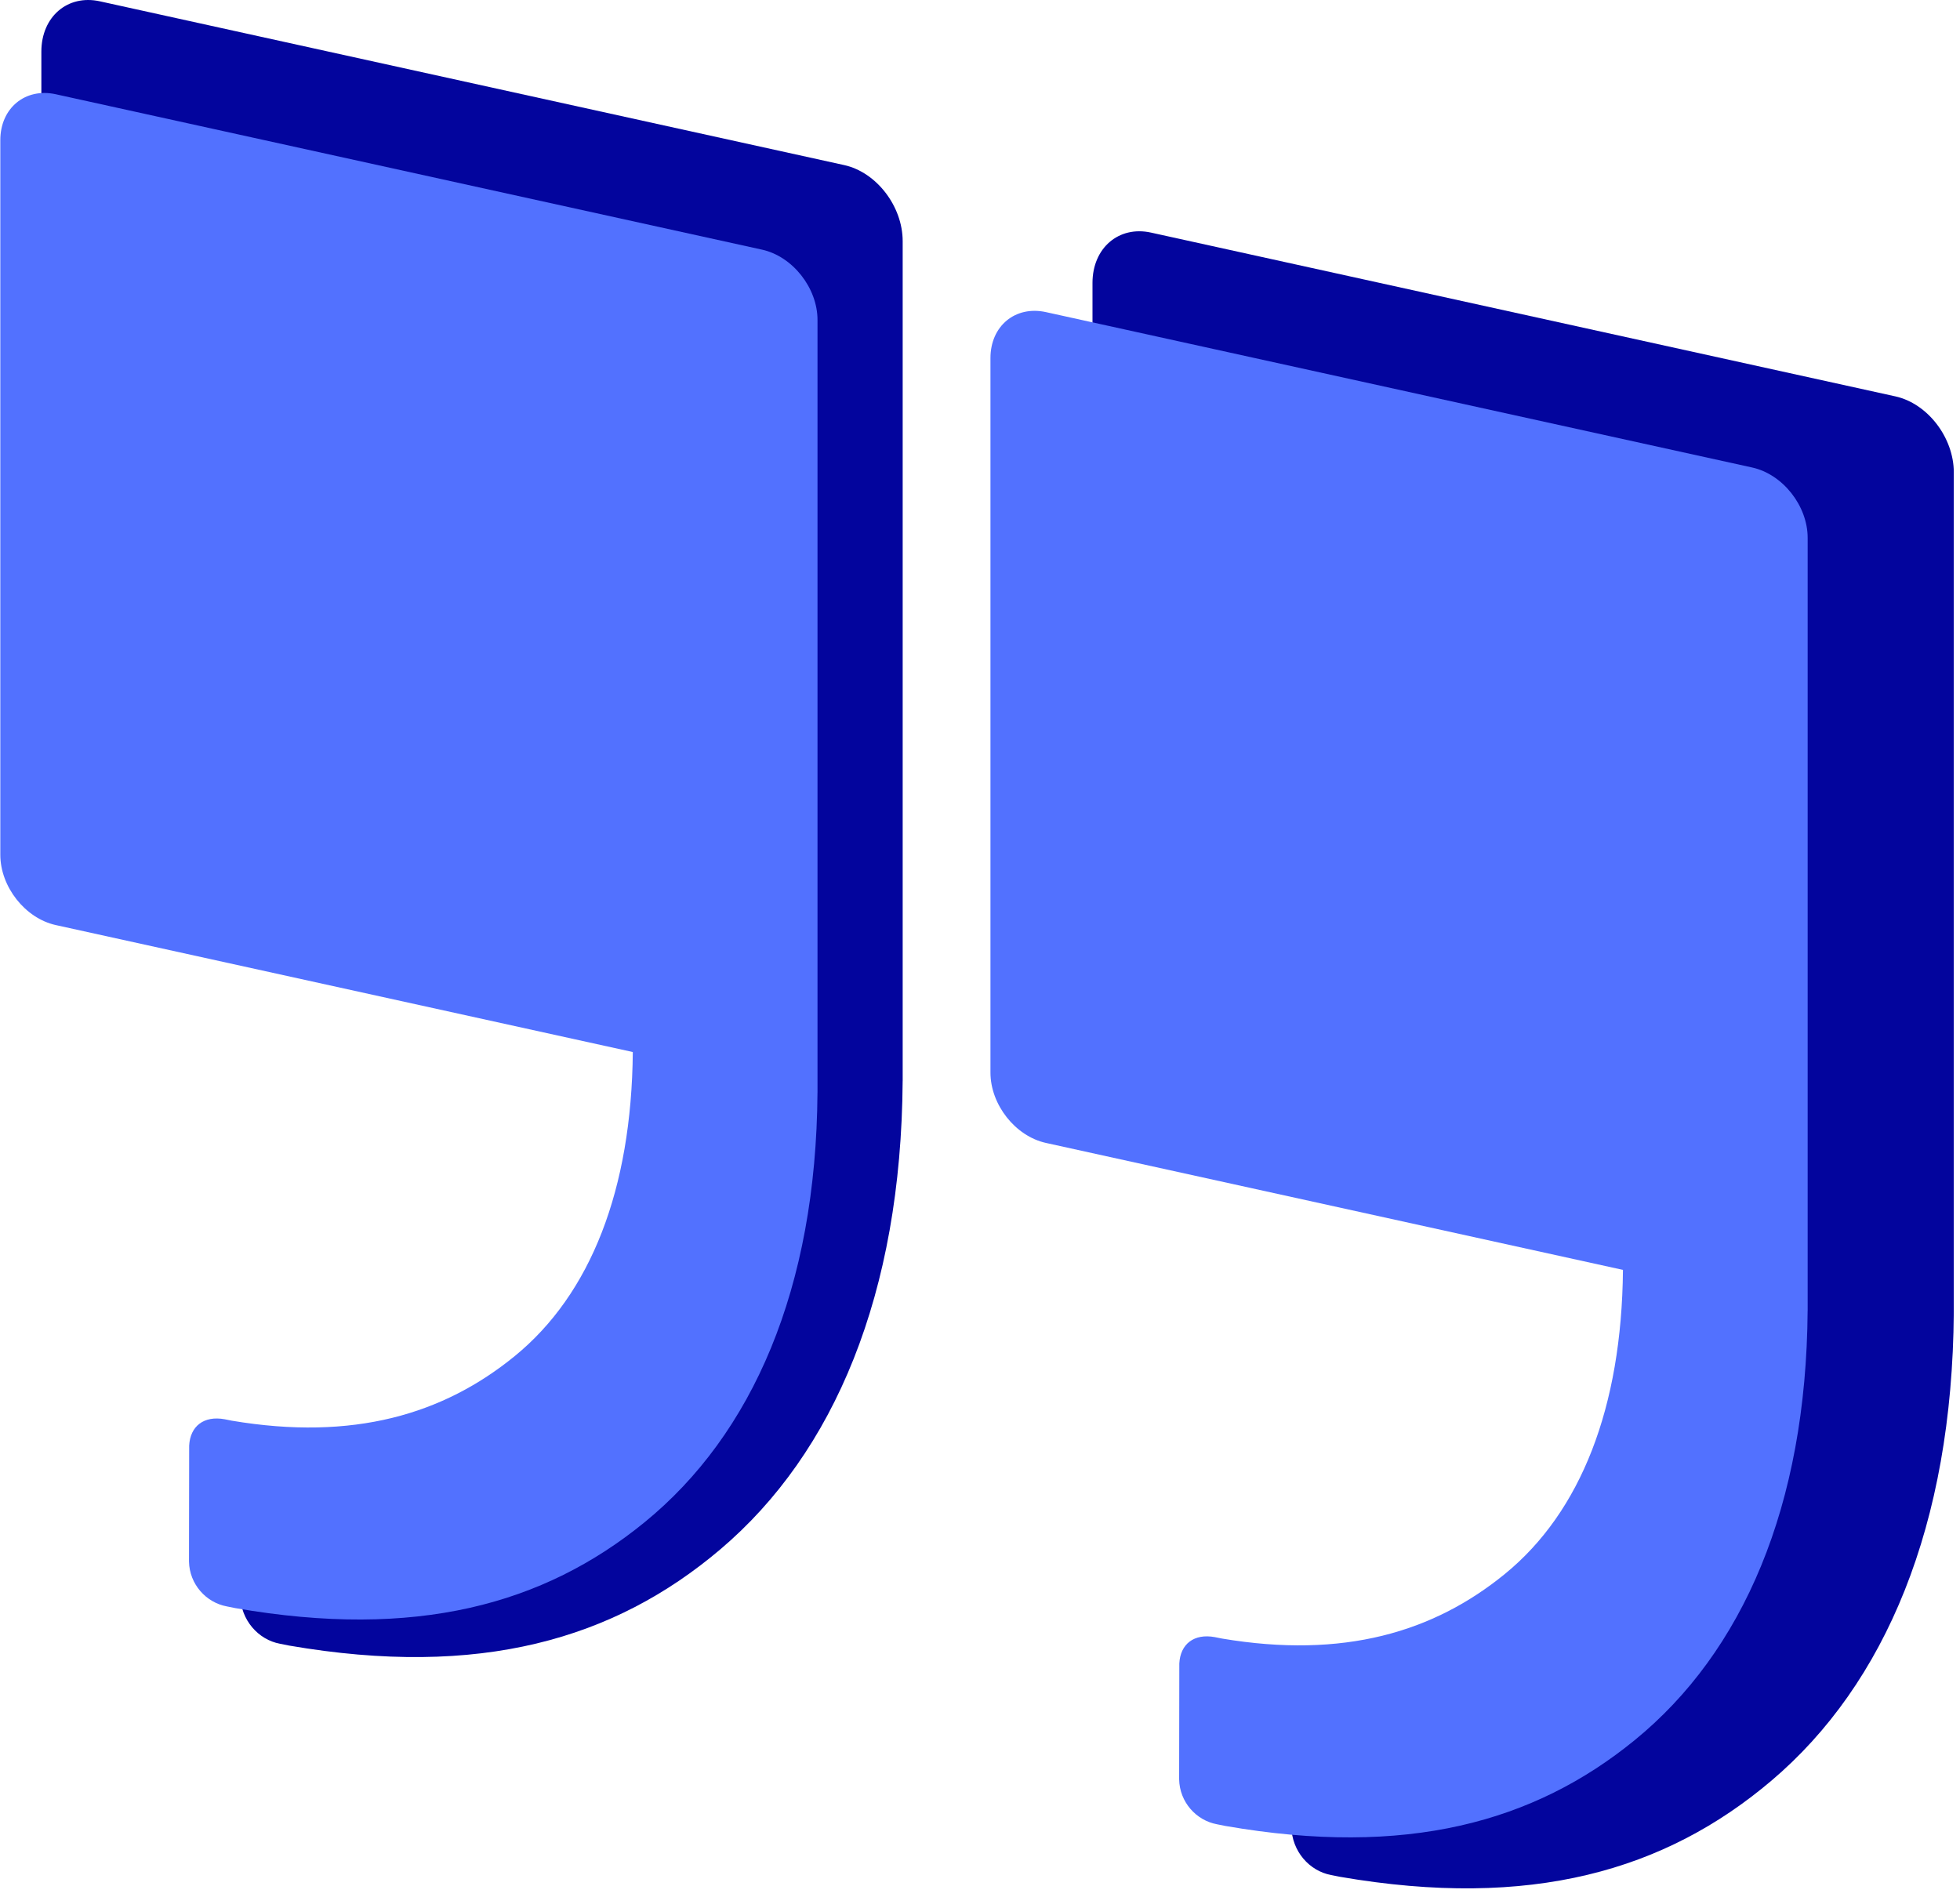
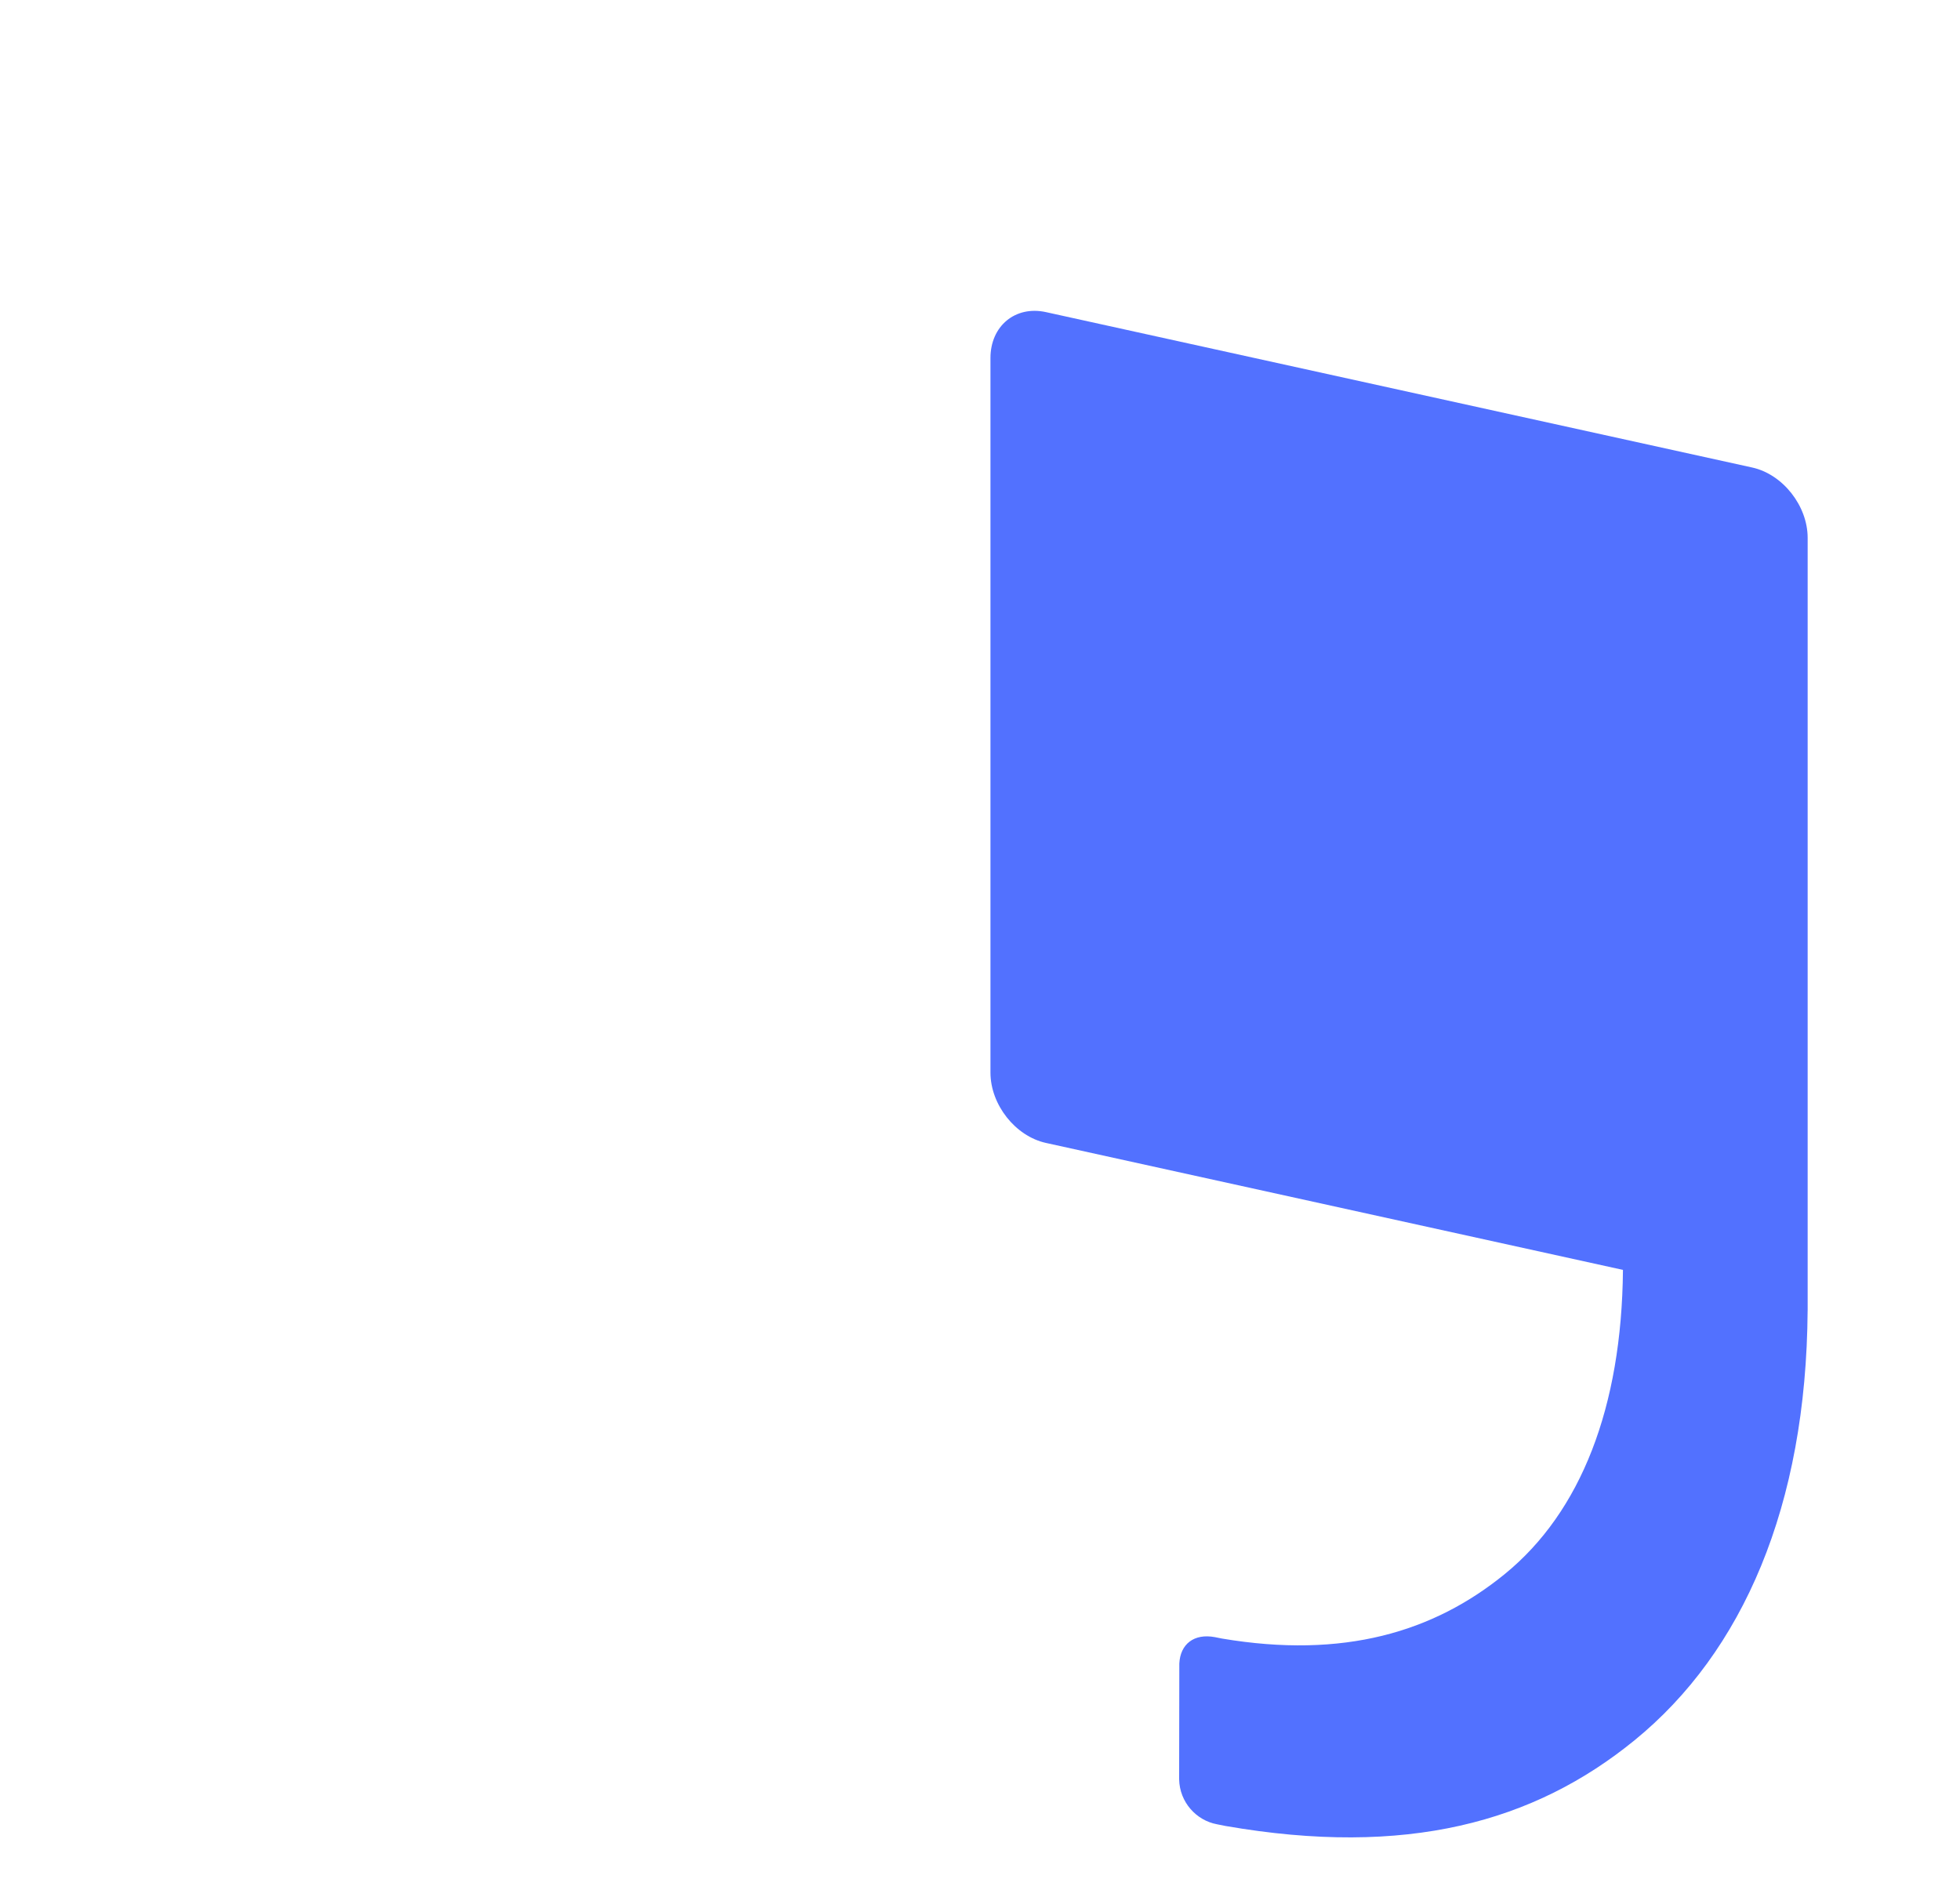
<svg xmlns="http://www.w3.org/2000/svg" width="100%" height="100%" viewBox="0 0 157 152" version="1.1" xml:space="preserve" style="fill-rule:evenodd;clip-rule:evenodd;stroke-linejoin:round;stroke-miterlimit:2;">
  <g transform="matrix(0.977,0.215,0,1.024,-75.204,-111.358)">
    <g transform="matrix(1.054,0,0,1.087,-0.793,-16.643)">
-       <path d="M128.857,164C128.757,174.77 125.406,183.666 119.173,189.825C113.326,195.603 105.949,199.255 95.98,199.745C95.905,199.749 95.402,199.756 95.402,199.756C93.692,199.811 92.565,200.892 92.484,202.429L92.469,211.495C92.507,213.287 93.885,214.413 95.558,214.361C95.558,214.361 96.174,214.352 96.264,214.348C111.088,213.695 121.553,208.758 129.814,200.595C138.68,191.834 143.888,179.337 143.998,164L144,164L144,103.55C144,101.039 141.961,99 139.45,99L81.55,99C79.039,99 77,101.039 77,103.55L77,159.45C77,161.961 79.039,164 81.55,164L128.857,164Z" style="fill:rgb(3,5,157);" />
-     </g>
-     <path d="M128.857,164C128.757,174.77 125.406,183.666 119.173,189.825C113.326,195.603 105.949,199.255 95.98,199.745C95.905,199.749 95.402,199.756 95.402,199.756C93.692,199.811 92.565,200.892 92.484,202.429L92.469,211.495C92.507,213.287 93.885,214.413 95.558,214.361C95.558,214.361 96.174,214.352 96.264,214.348C111.088,213.695 121.553,208.758 129.814,200.595C138.68,191.834 143.888,179.337 143.998,164L144,164L144,103.55C144,101.039 141.961,99 139.45,99L81.55,99C79.039,99 77,101.039 77,103.55L77,159.45C77,161.961 79.039,164 81.55,164L128.857,164Z" style="fill:rgb(82,113,255);" />
+       </g>
    <g transform="matrix(1.054,0,0,1.087,85.387,-16.643)">
-       <path d="M128.857,164C128.757,174.77 125.406,183.666 119.173,189.825C113.326,195.603 105.949,199.255 95.98,199.745C95.905,199.749 95.402,199.756 95.402,199.756C93.692,199.811 92.565,200.892 92.484,202.429L92.469,211.495C92.507,213.287 93.885,214.413 95.558,214.361C95.558,214.361 96.174,214.352 96.264,214.348C111.088,213.695 121.553,208.758 129.814,200.595C138.68,191.834 143.888,179.337 143.998,164L144,164L144,103.55C144,101.039 141.961,99 139.45,99L81.55,99C79.039,99 77,101.039 77,103.55L77,159.45C77,161.961 79.039,164 81.55,164L128.857,164Z" style="fill:rgb(3,5,157);" />
-     </g>
+       </g>
    <g transform="matrix(1,0,0,1,81.18,0)">
      <path d="M128.857,164C128.757,174.77 125.406,183.666 119.173,189.825C113.326,195.603 105.949,199.255 95.98,199.745C95.905,199.749 95.402,199.756 95.402,199.756C93.692,199.811 92.565,200.892 92.484,202.429L92.469,211.495C92.507,213.287 93.885,214.413 95.558,214.361C95.558,214.361 96.174,214.352 96.264,214.348C111.088,213.695 121.553,208.758 129.814,200.595C138.68,191.834 143.888,179.337 143.998,164L144,164L144,103.55C144,101.039 141.961,99 139.45,99L81.55,99C79.039,99 77,101.039 77,103.55L77,159.45C77,161.961 79.039,164 81.55,164L128.857,164Z" style="fill:rgb(82,113,255);" />
    </g>
  </g>
</svg>